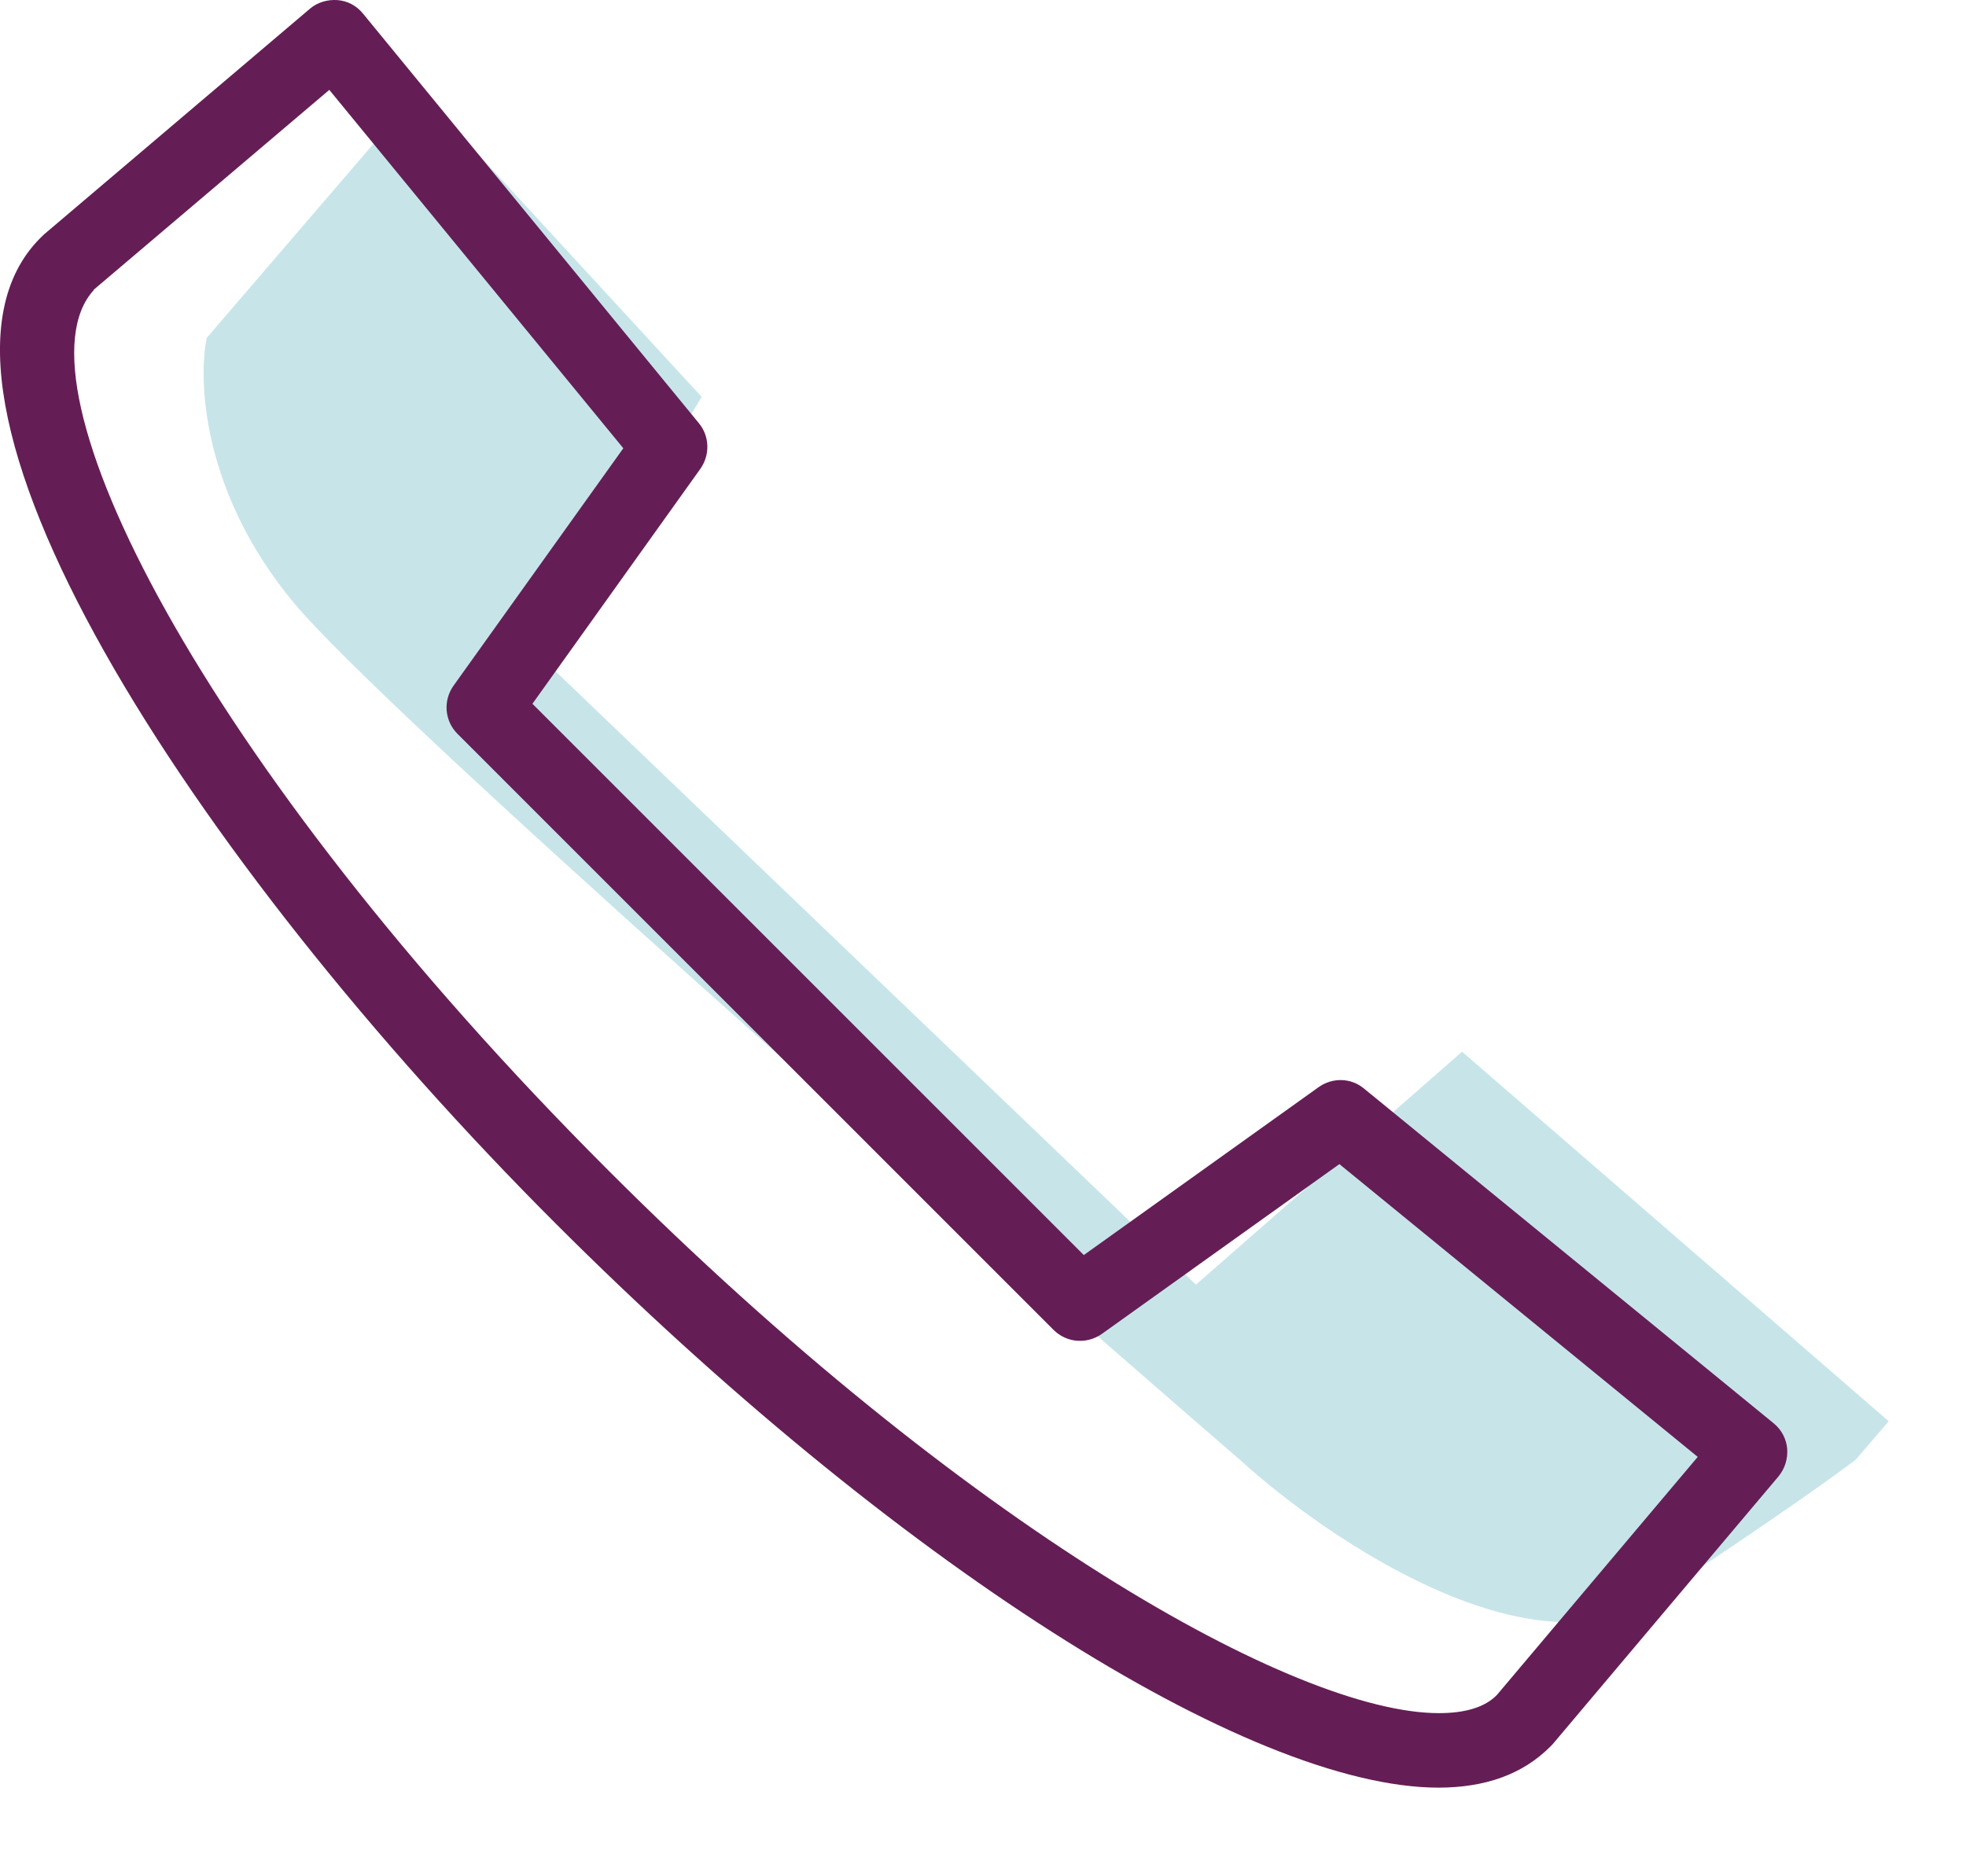
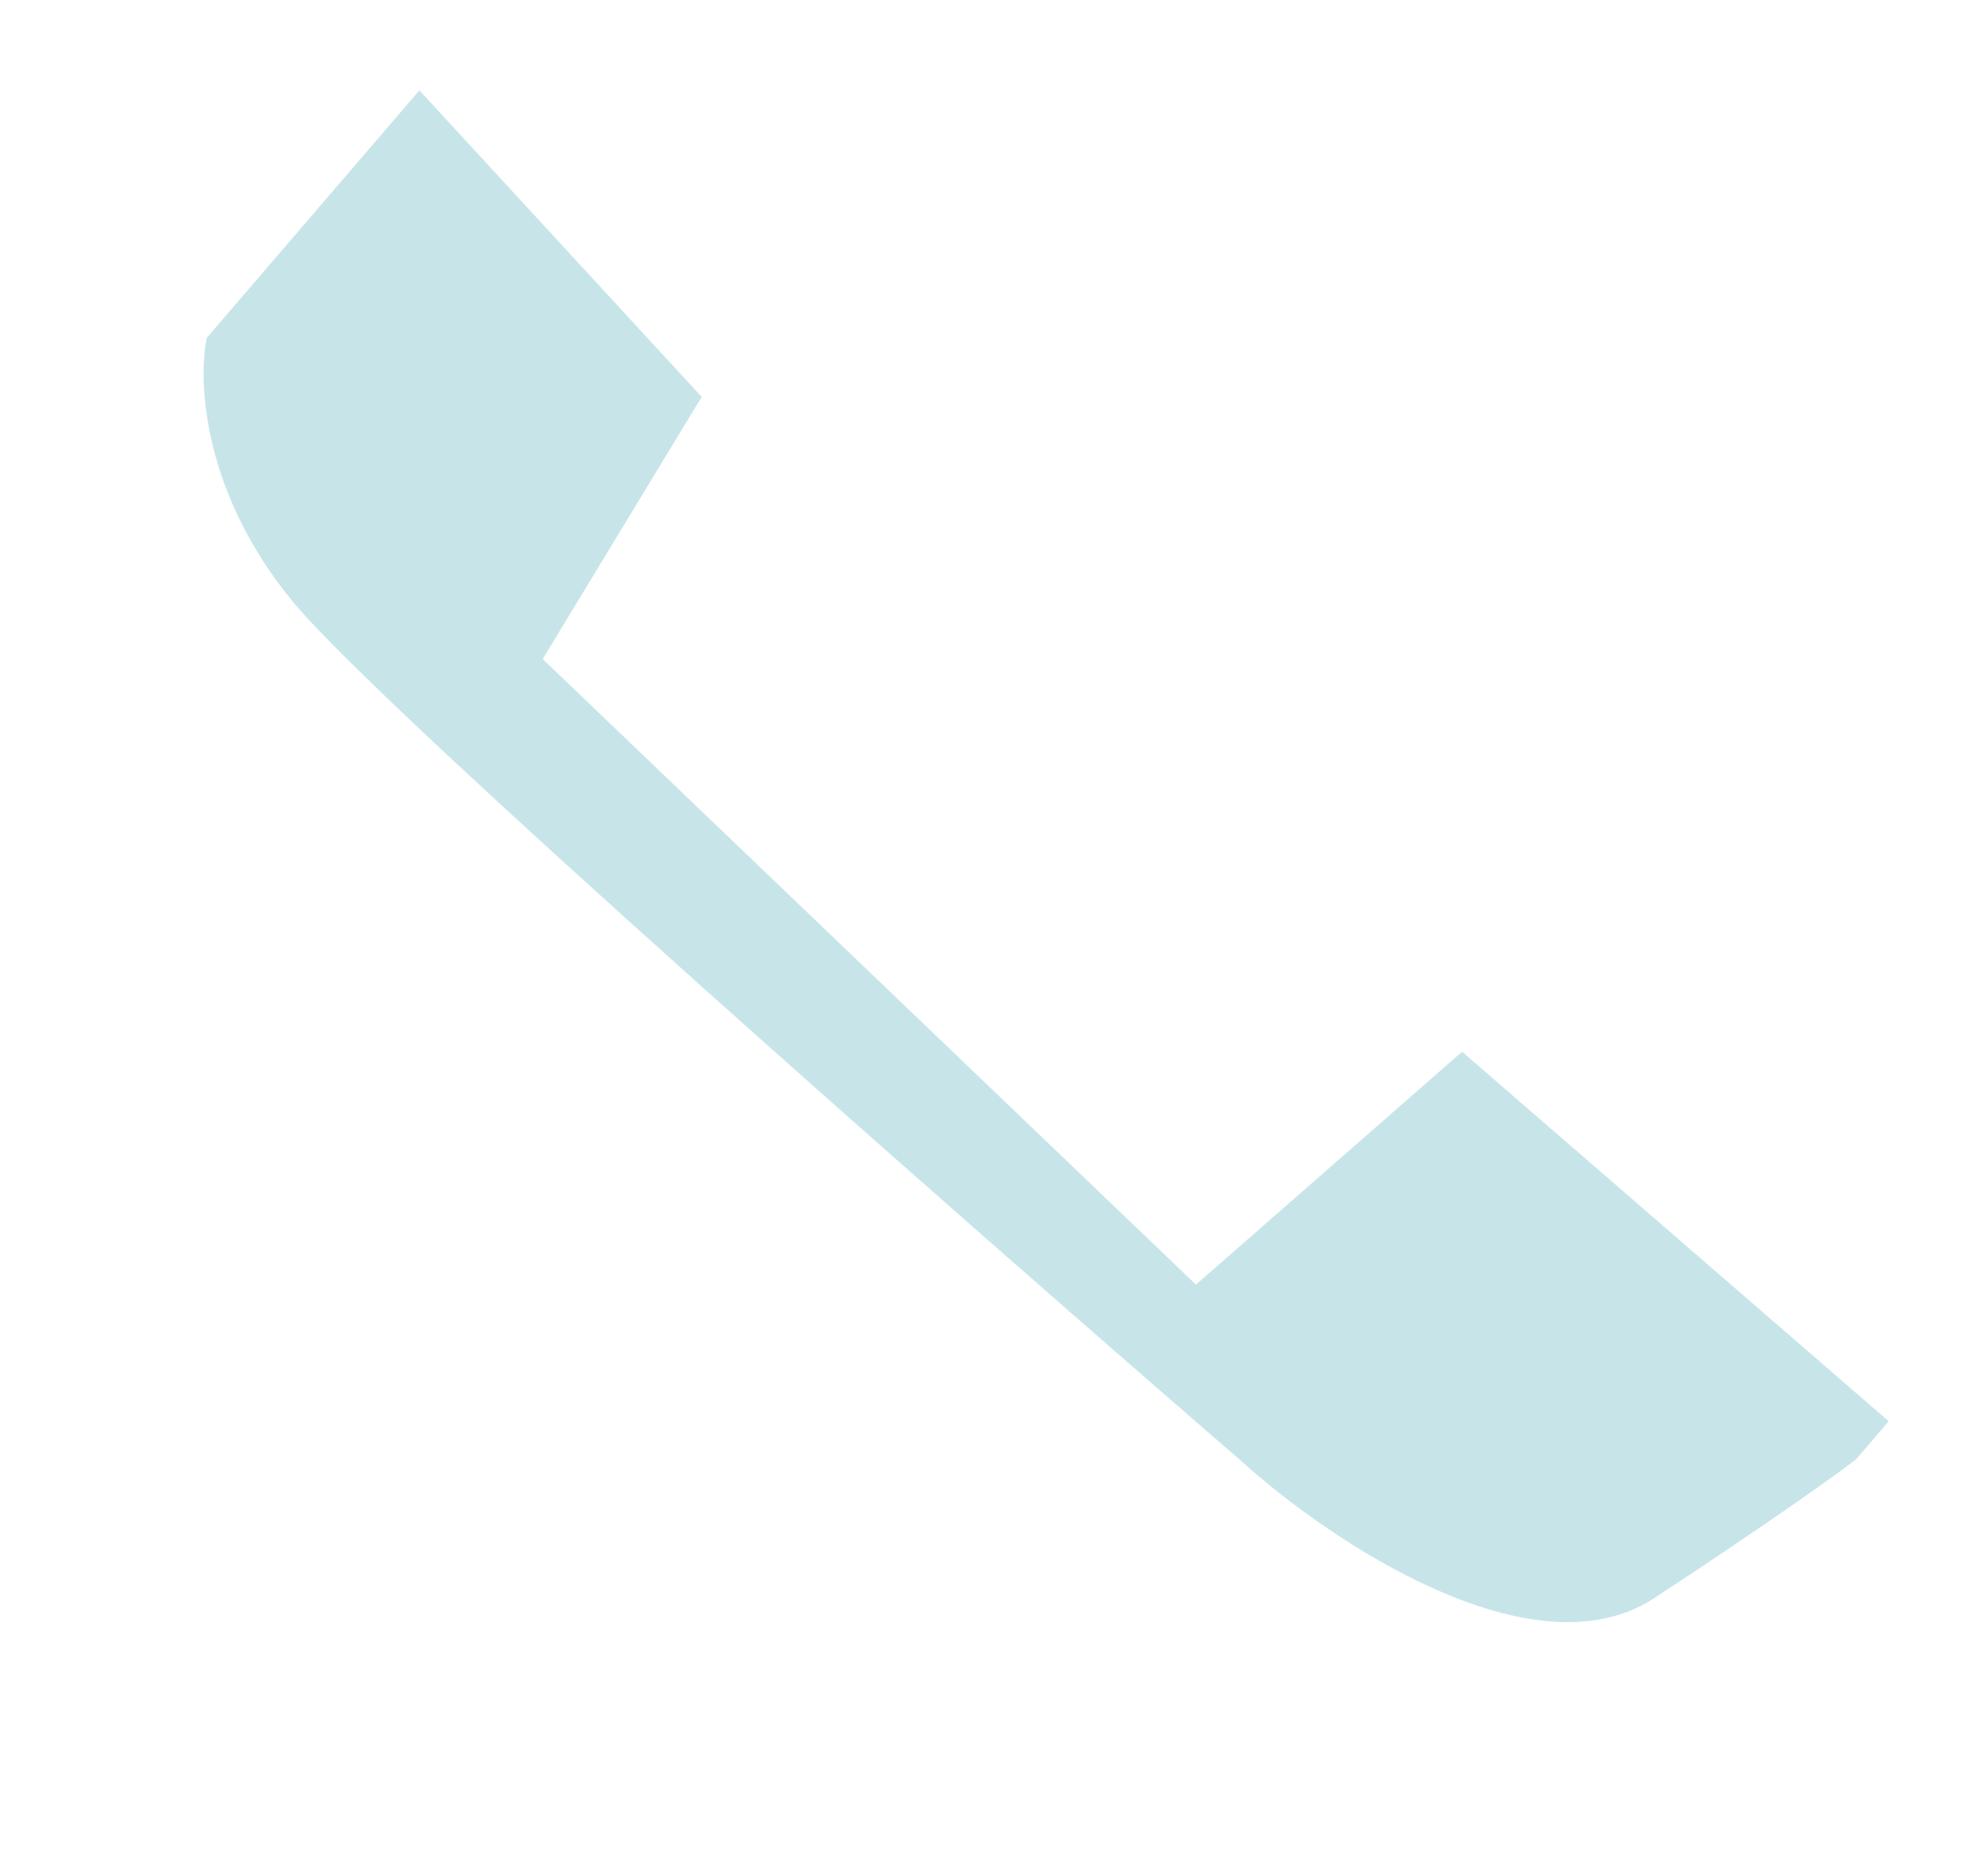
<svg xmlns="http://www.w3.org/2000/svg" width="22" height="21" viewBox="0 0 22 21" fill="none">
  <path d="M13.383 14.378L16.361 11.771L21.135 15.907L20.769 16.334C20.582 16.48 19.869 16.995 18.511 17.887C17.154 18.778 14.872 17.241 13.9 16.361C10.787 13.667 4.305 7.971 3.286 6.745C2.266 5.518 2.213 4.258 2.314 3.781L4.693 1.011L7.852 4.442L6.073 7.376L13.383 14.378Z" fill="#C7E5E9" />
-   <path d="M16.101 20.008C13.966 20.008 9.993 17.469 6.216 13.692C2.147 9.623 -1.255 4.375 0.45 2.665C0.459 2.657 0.484 2.632 0.492 2.624L3.469 0.097C3.552 0.026 3.665 -0.007 3.777 0.001C3.89 0.01 3.99 0.064 4.061 0.151L7.821 4.737C7.942 4.883 7.946 5.092 7.838 5.246L5.958 7.877L12.128 14.047L14.758 12.166C14.913 12.058 15.117 12.062 15.263 12.183L19.849 15.931C19.936 16.002 19.99 16.106 19.999 16.215C20.007 16.327 19.974 16.436 19.903 16.523L17.376 19.52C17.376 19.52 17.356 19.541 17.347 19.55C17.039 19.858 16.622 20.008 16.092 20.008H16.101ZM1.051 3.245C0.104 4.27 2.235 8.527 6.808 13.1C10.794 17.086 14.5 19.174 16.101 19.174C16.397 19.174 16.618 19.108 16.751 18.97L18.998 16.306L14.988 13.029L12.328 14.931C12.161 15.047 11.936 15.03 11.79 14.885L5.12 8.214C4.974 8.068 4.957 7.843 5.074 7.676L6.975 5.017L3.685 1.006L1.046 3.245H1.051Z" fill="#641E55" />
</svg>